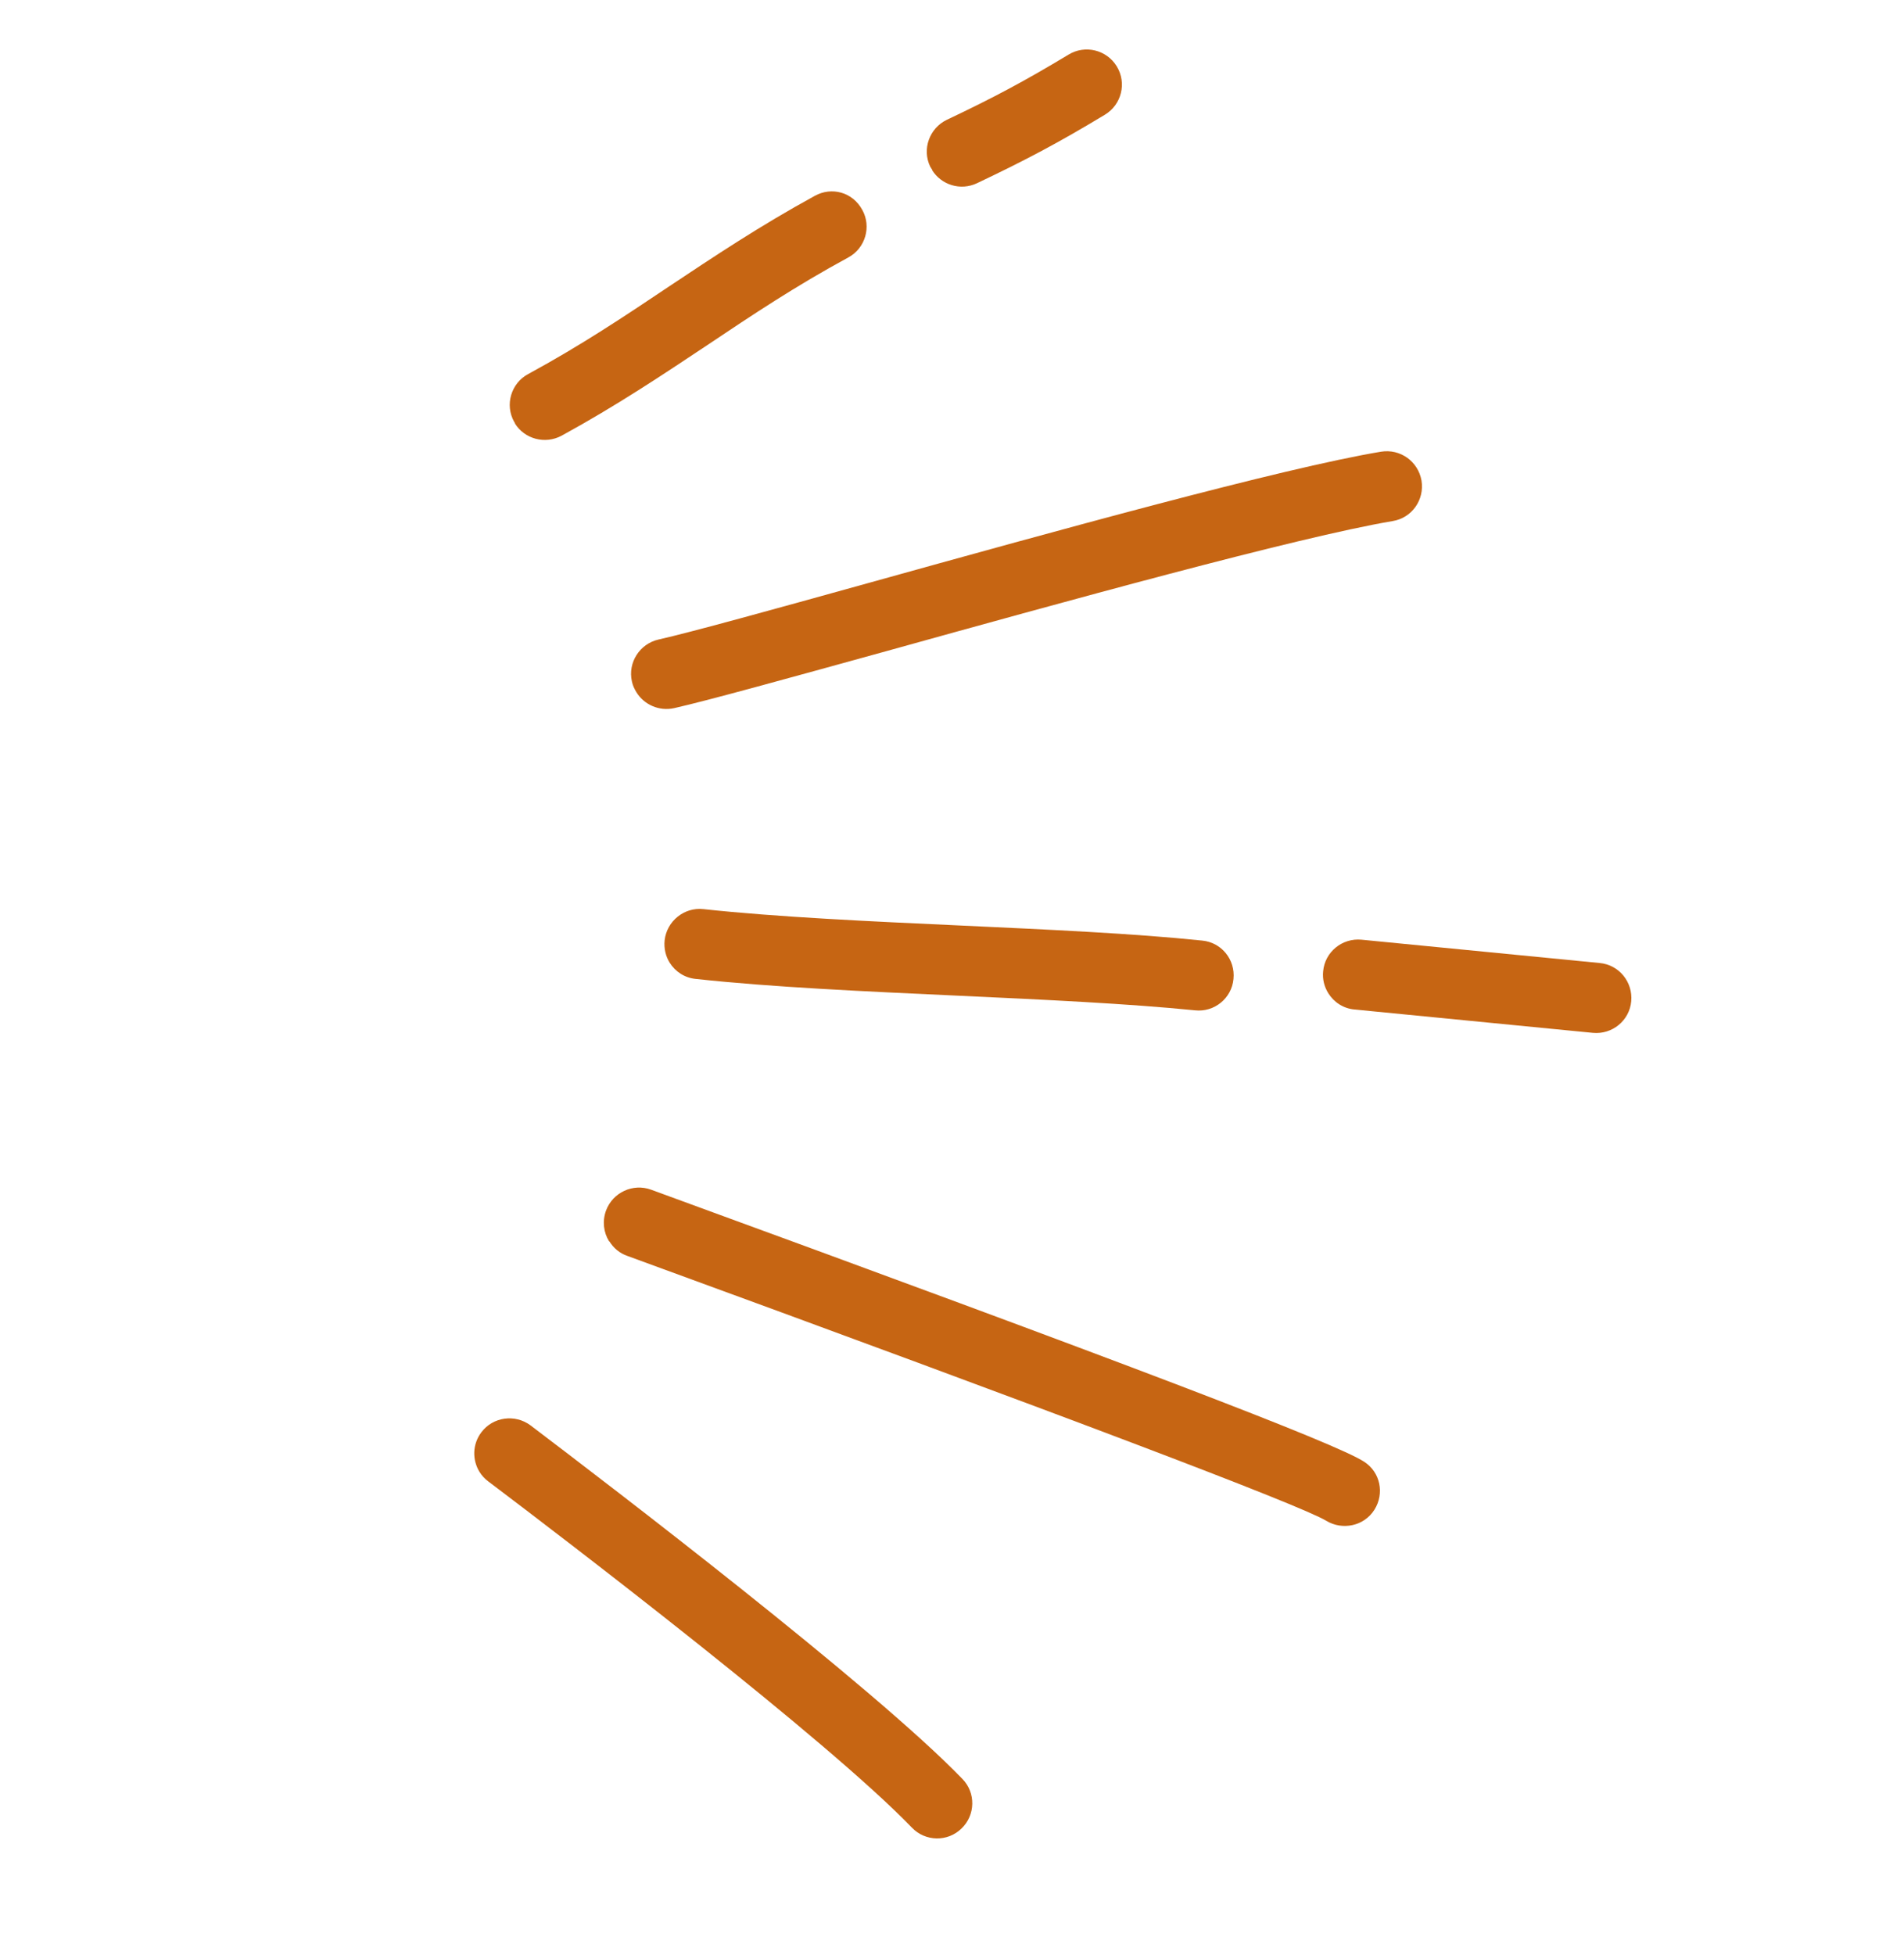
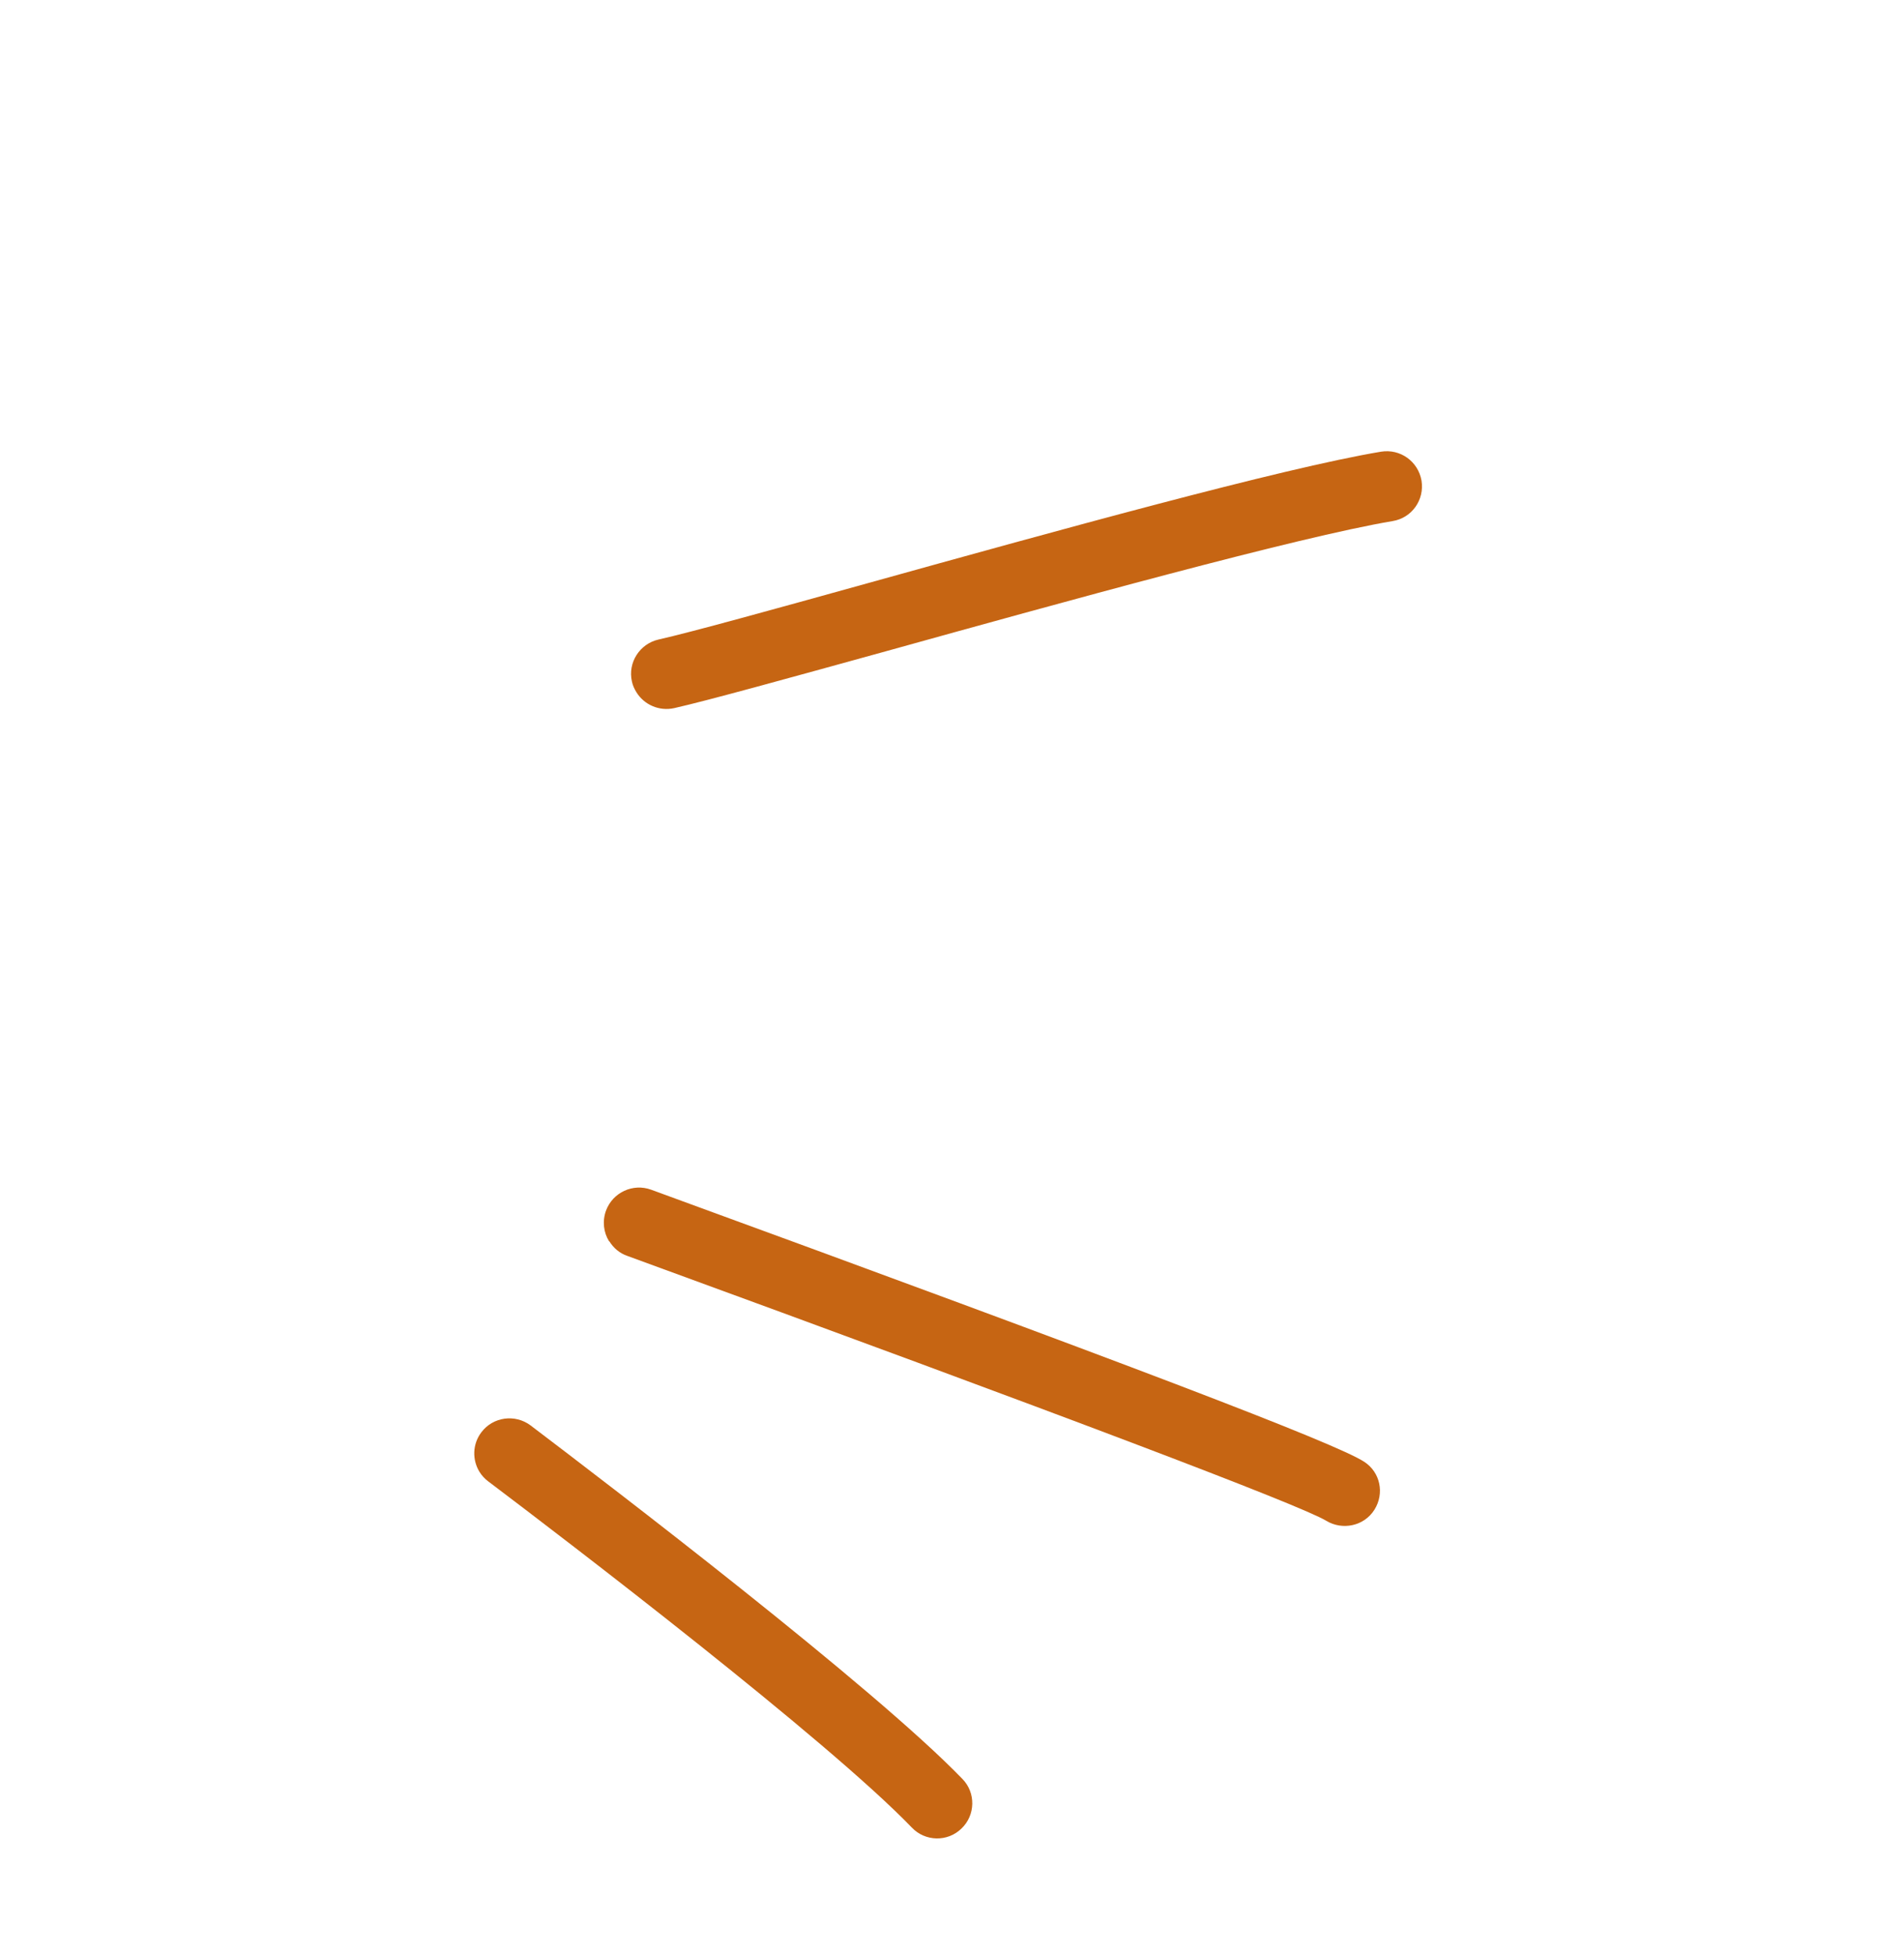
<svg xmlns="http://www.w3.org/2000/svg" width="114" height="117" viewBox="0 0 114 117" fill="none">
  <path d="M28.707 88.089C28.84 88.304 29.009 88.496 29.226 88.658C33.889 92.179 49.488 104.082 54.599 109.387C55.401 110.225 56.738 110.252 57.569 109.439C58.407 108.637 58.434 107.3 57.621 106.469C52.294 100.952 36.479 88.886 31.767 85.313C30.84 84.619 29.516 84.798 28.821 85.725C28.277 86.442 28.271 87.387 28.714 88.101L28.707 88.089Z" fill="#C66513" />
  <path d="M36.493 74.307C36.73 74.688 37.093 75.007 37.554 75.165C63.789 84.749 77.868 90.09 79.401 91.018C80.382 91.613 81.678 91.336 82.292 90.36C82.907 89.384 82.644 88.112 81.68 87.49C79.985 86.382 67.614 81.662 38.987 71.206C37.9 70.809 36.692 71.362 36.284 72.457C36.053 73.095 36.141 73.767 36.466 74.29L36.493 74.307Z" fill="#C66513" />
-   <path d="M79.527 59.441C79.859 59.977 80.43 60.364 81.109 60.421L95.376 61.818C96.531 61.925 97.561 61.086 97.668 59.931C97.775 58.775 96.937 57.745 95.781 57.638L81.515 56.242C80.359 56.135 79.329 56.973 79.222 58.129C79.172 58.605 79.29 59.06 79.527 59.441Z" fill="#C66513" />
-   <path d="M40.094 57.614C40.427 58.15 40.991 58.526 41.657 58.59C46.172 59.084 51.842 59.339 57.328 59.592C62.594 59.834 67.576 60.071 71.553 60.47C72.704 60.596 73.746 59.75 73.853 58.595C73.972 57.432 73.133 56.402 71.978 56.295C67.885 55.869 62.86 55.642 57.525 55.394C52.108 55.147 46.501 54.887 42.114 54.412C40.963 54.286 39.921 55.132 39.794 56.283C39.744 56.759 39.857 57.233 40.094 57.614Z" fill="#C66513" />
  <path d="M38.11 41.44C38.569 42.178 39.462 42.579 40.363 42.383C42.36 41.933 47.104 40.618 53.118 38.959C63.489 36.078 77.707 32.142 83.384 31.187C84.537 30.999 85.299 29.915 85.111 28.762C84.91 27.616 83.838 26.846 82.685 27.035C76.777 28.017 63.025 31.828 51.98 34.898C46.267 36.485 41.34 37.848 39.428 38.277C38.3 38.533 37.58 39.657 37.835 40.785C37.882 41.02 37.984 41.237 38.11 41.44Z" fill="#C66513" />
-   <path d="M55.807 10.178C56.361 11.071 57.509 11.431 58.492 10.968C61.422 9.576 63.36 8.553 66.156 6.865C67.151 6.263 67.472 4.974 66.87 3.979L66.855 3.955C66.249 2.979 64.967 2.67 63.984 3.265C61.331 4.864 59.484 5.847 56.692 7.17C55.65 7.669 55.193 8.926 55.693 9.969C55.737 10.04 55.782 10.111 55.819 10.171L55.807 10.178Z" fill="#C66513" />
-   <path d="M30.827 25.341C31.412 26.281 32.638 26.608 33.627 26.076C36.916 24.279 39.69 22.423 42.363 20.646C45.078 18.827 47.656 17.109 50.791 15.409C51.815 14.854 52.187 13.567 51.628 12.561C51.044 11.489 49.787 11.165 48.781 11.724C45.492 13.521 42.718 15.376 40.044 17.154C37.33 18.973 34.752 20.691 31.617 22.391C30.593 22.946 30.221 24.233 30.78 25.238C30.802 25.274 30.824 25.31 30.839 25.334L30.827 25.341Z" fill="#C66513" />
</svg>